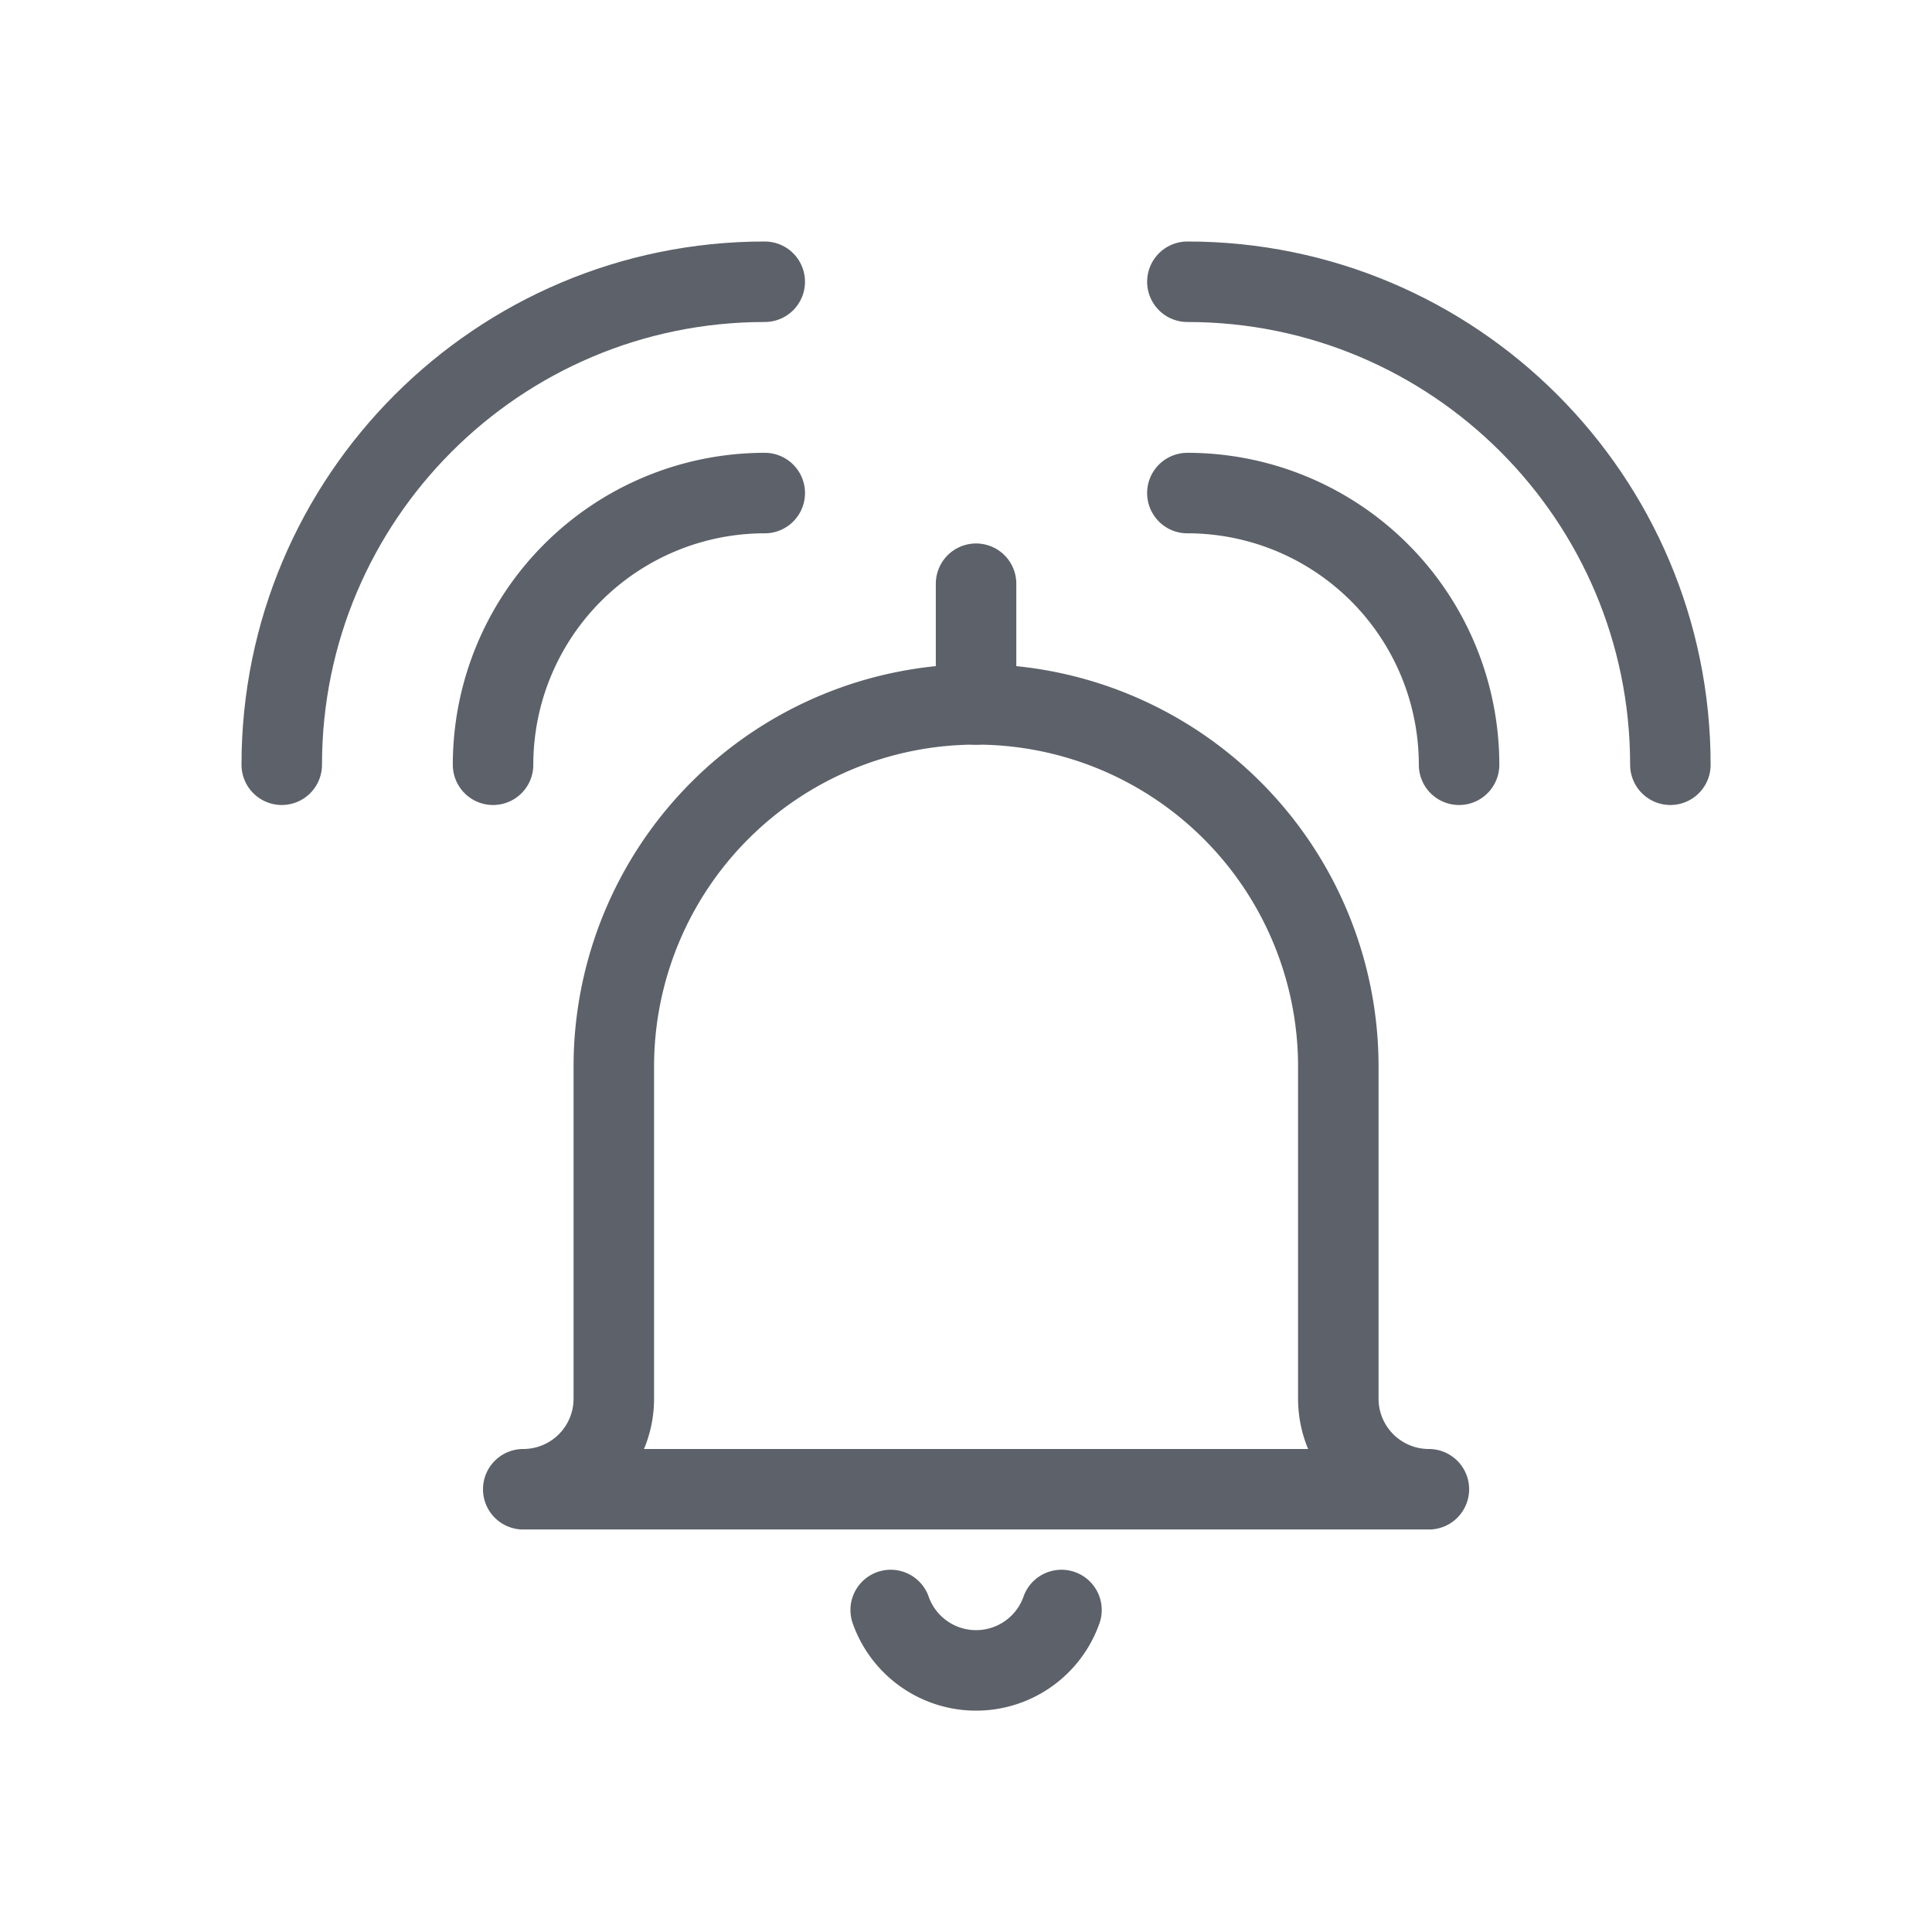
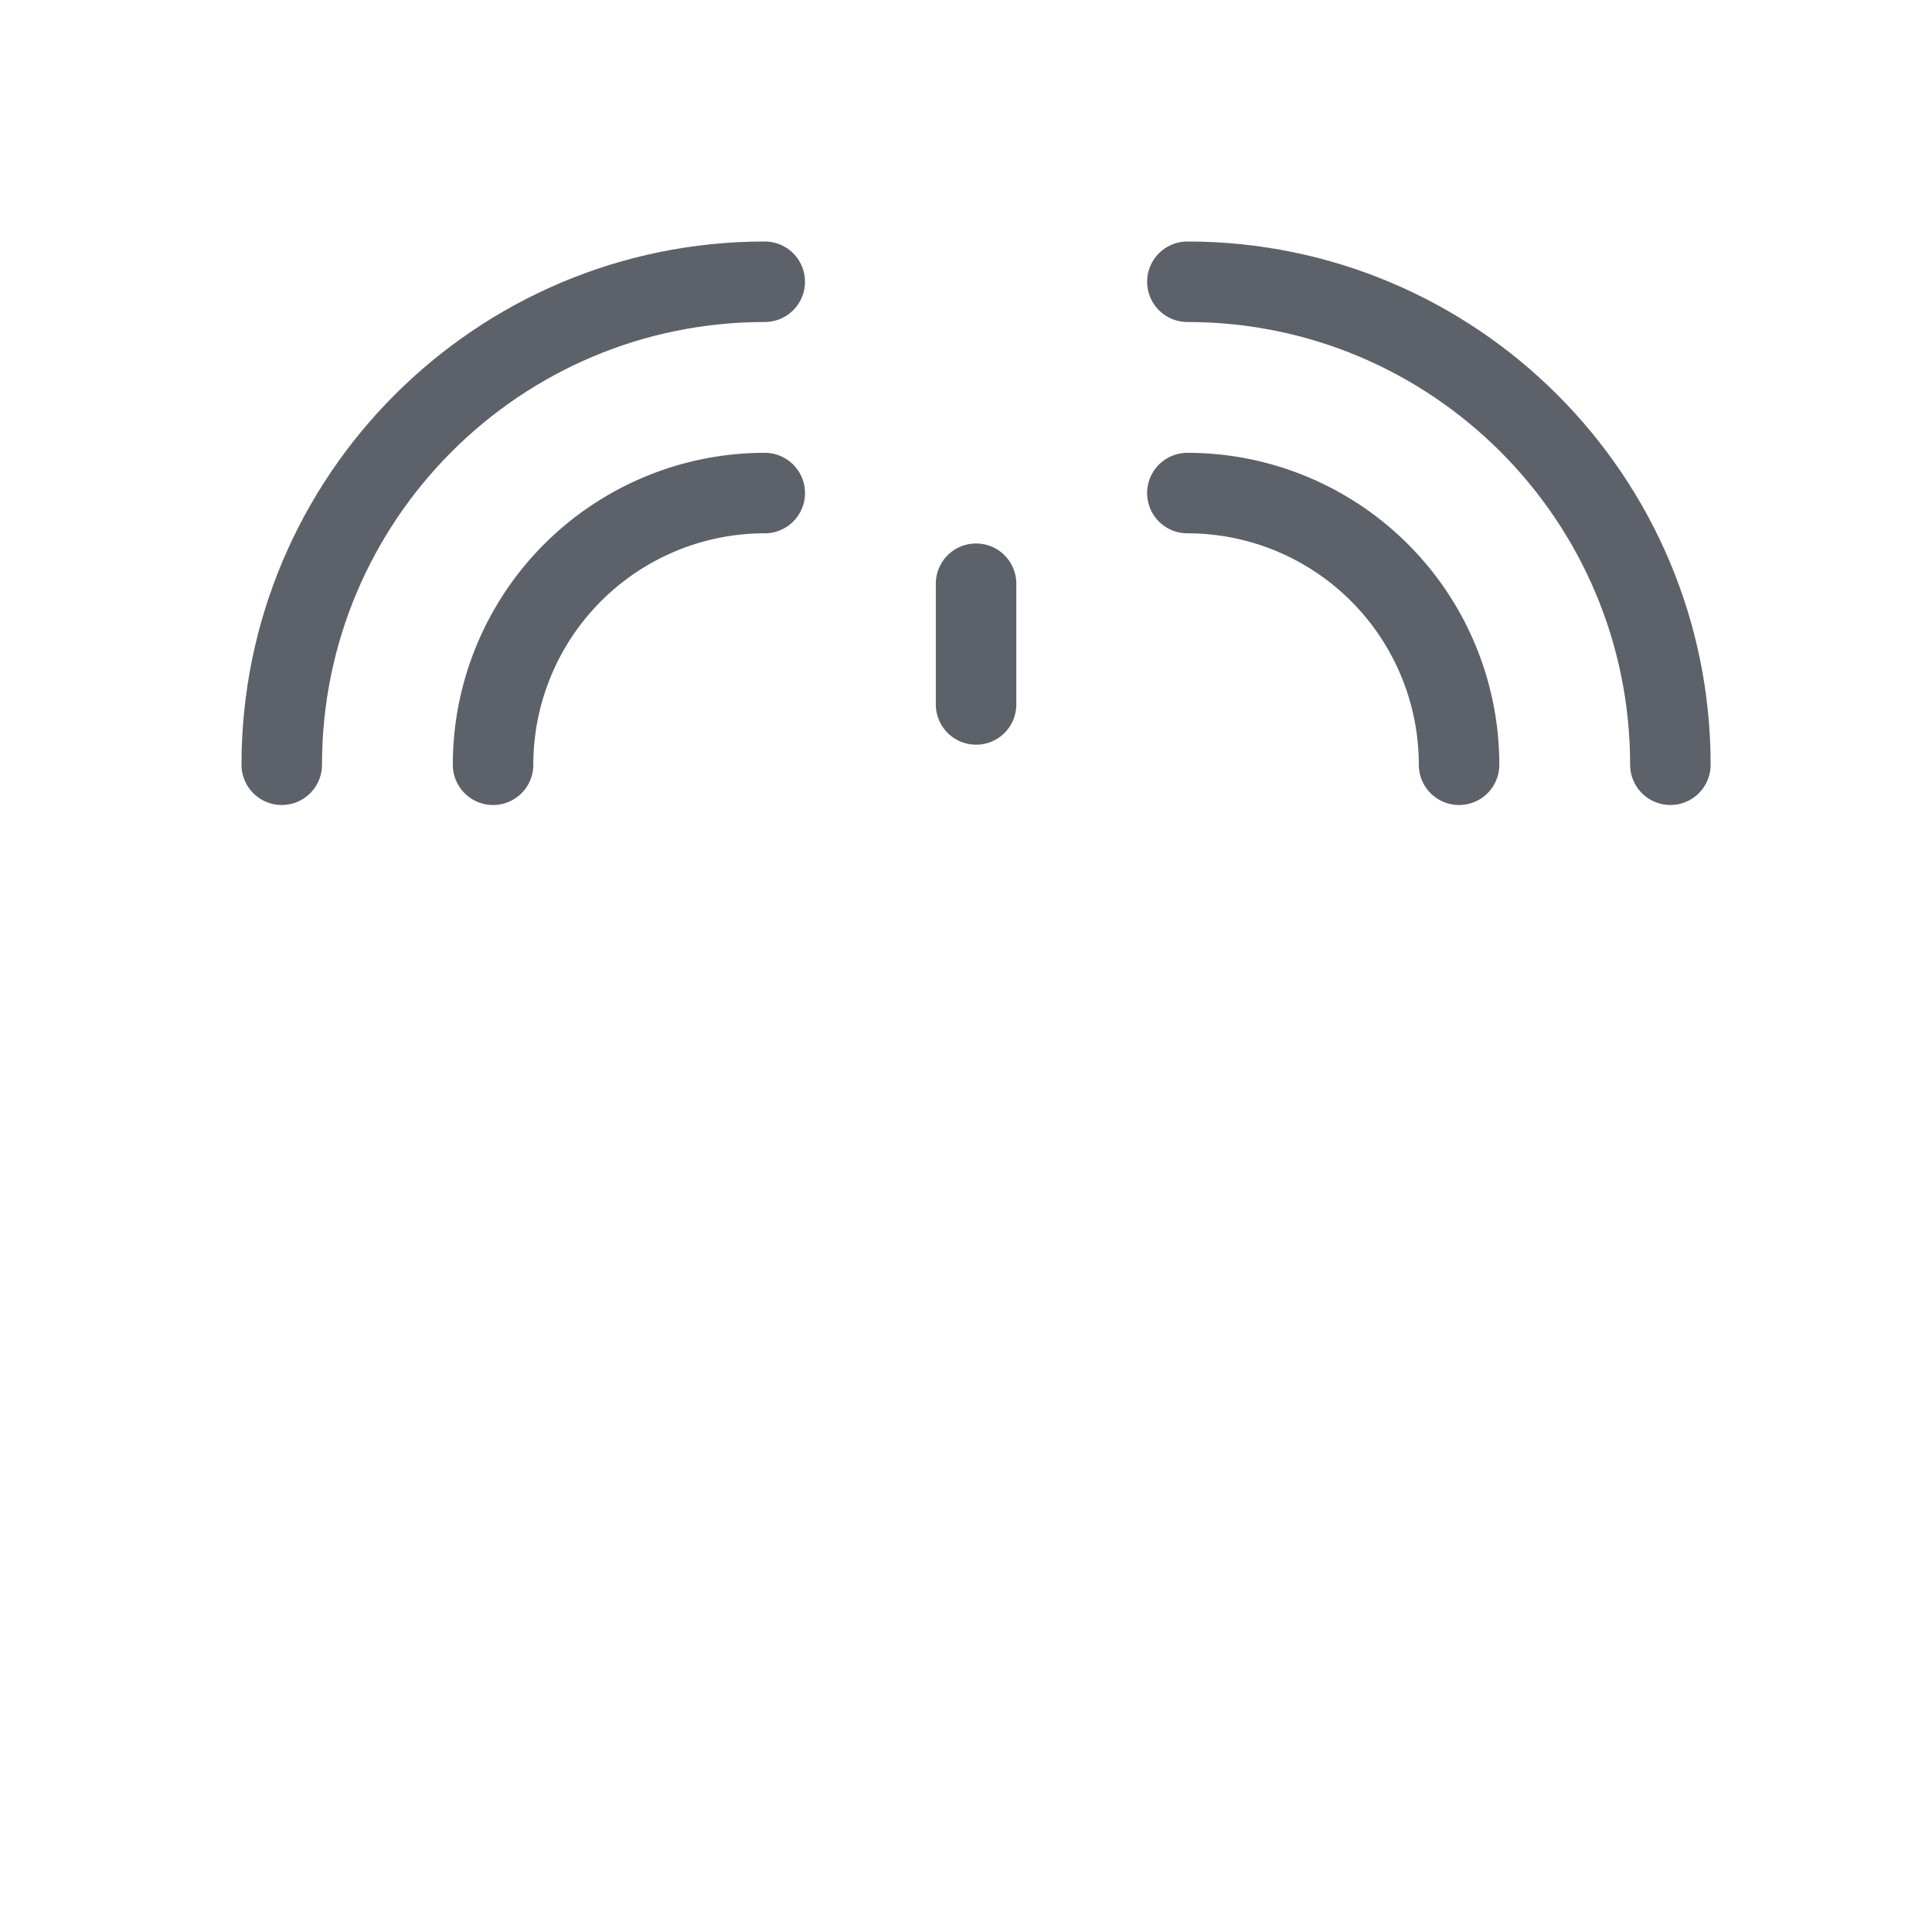
<svg xmlns="http://www.w3.org/2000/svg" width="48" height="48" viewBox="0 0 48 48">
  <g stroke="#5D6169" stroke-width="2" fill="none" fill-rule="evenodd" stroke-linecap="round" stroke-linejoin="round">
-     <path d="M33.25 26.5a9 9 0 0 0-18 0v8.25A2.25 2.25 0 0 1 13 37h22.5a2.25 2.25 0 0 1-2.25-2.25V26.5z" />
-     <path d="M26.372 40a2.25 2.25 0 0 1-4.243 0" />
    <path d="M24.25 14.502v3" />
    <path d="M19 12.25A6.75 6.75 0 0 0 12.25 19" />
    <path d="M7 19c0-6.627 5.373-12 12-12" />
    <path d="M29.5 12.25A6.75 6.75 0 0 1 36.25 19" />
    <path d="M41.5 19c0-6.627-5.373-12-12-12" />
  </g>
</svg>